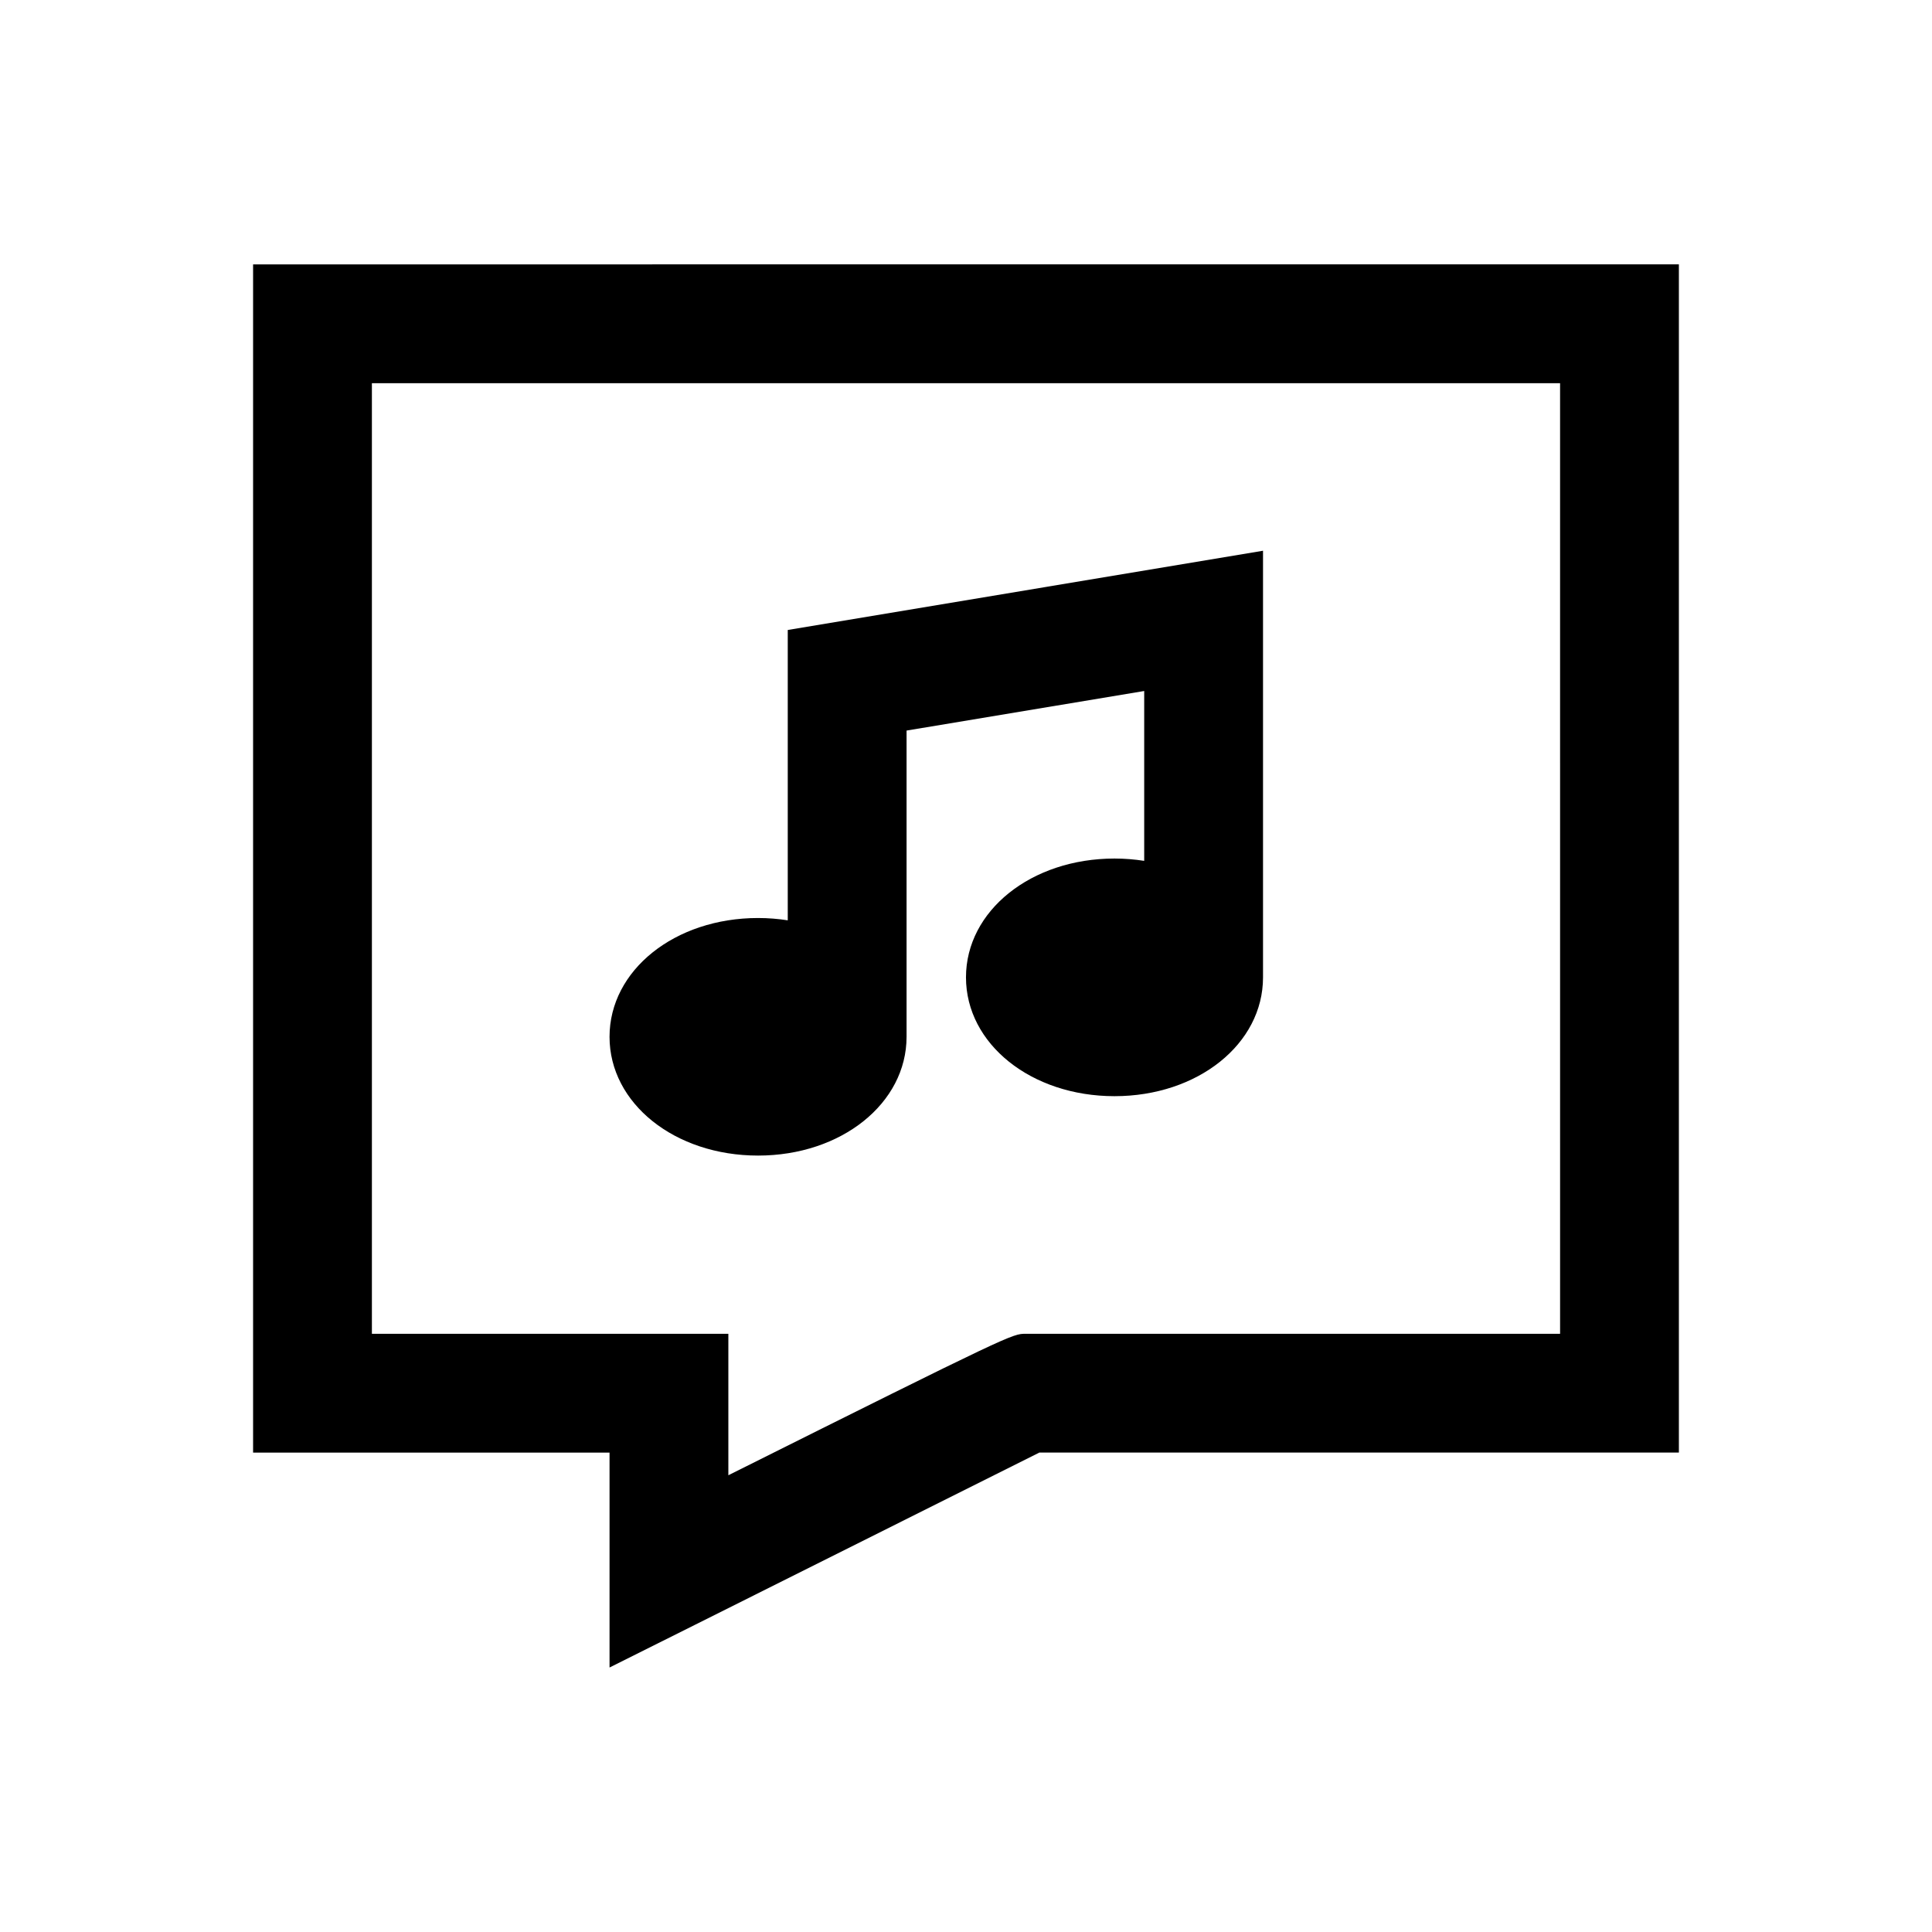
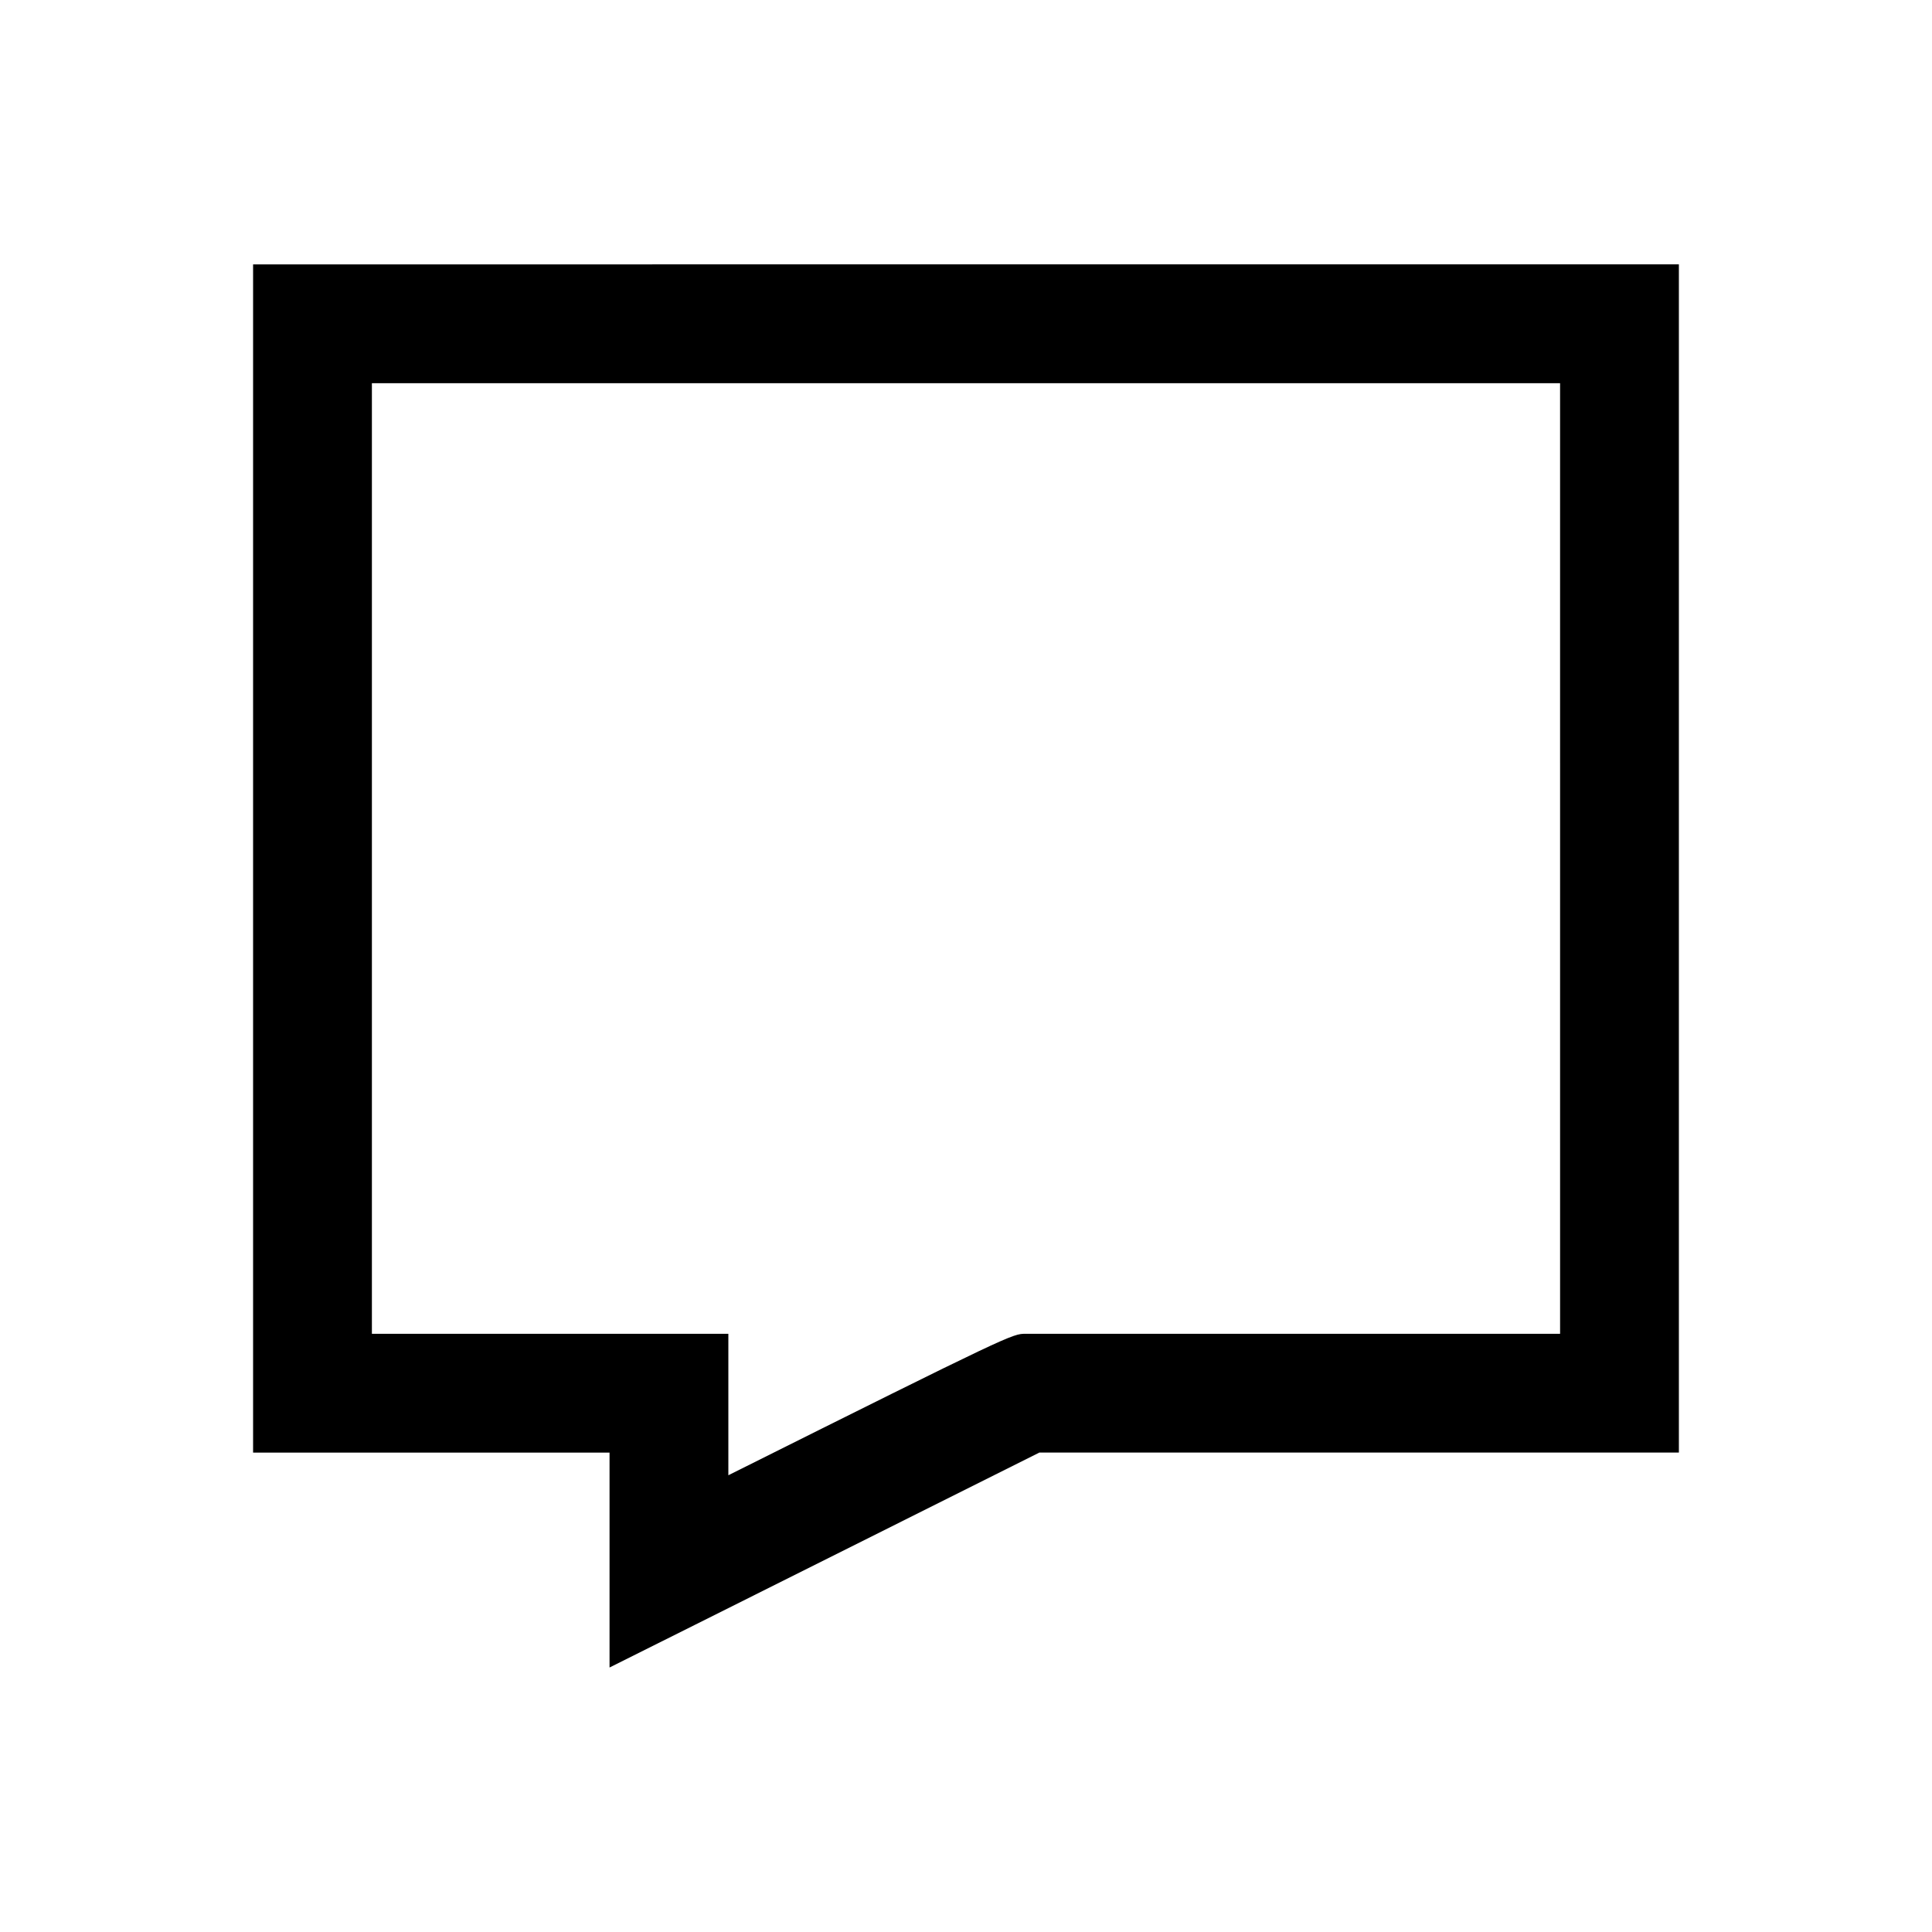
<svg xmlns="http://www.w3.org/2000/svg" fill="#000000" width="800px" height="800px" version="1.1" viewBox="144 144 512 512">
  <g>
-     <path d="m344.89 450.24c22.074 0 39.359-13.84 39.359-31.488v-81.145l62.977-10.484v45.012c-2.535-0.395-5.164-0.613-7.871-0.613-22.074 0-39.359 13.84-39.359 31.488 0 17.648 17.285 31.488 39.359 31.488s39.359-13.84 39.359-31.488v-113.06l-125.95 21.004v76.941c-2.535-0.395-5.164-0.613-7.871-0.613-22.074 0-39.359 13.84-39.359 31.488 0 17.645 17.285 31.469 39.359 31.469z" />
    <path d="m211.07 214.08v314.88h94.465v56.945l22.781-11.383s74.438-37.234 91.125-45.578l169.48-0.004v-314.88l-377.86 0.004zm346.37 283.39h-141.7c-3.418 0-3.699 0-78.719 37.488v-37.488h-94.465v-251.91h314.88z" />
  </g>
</svg>